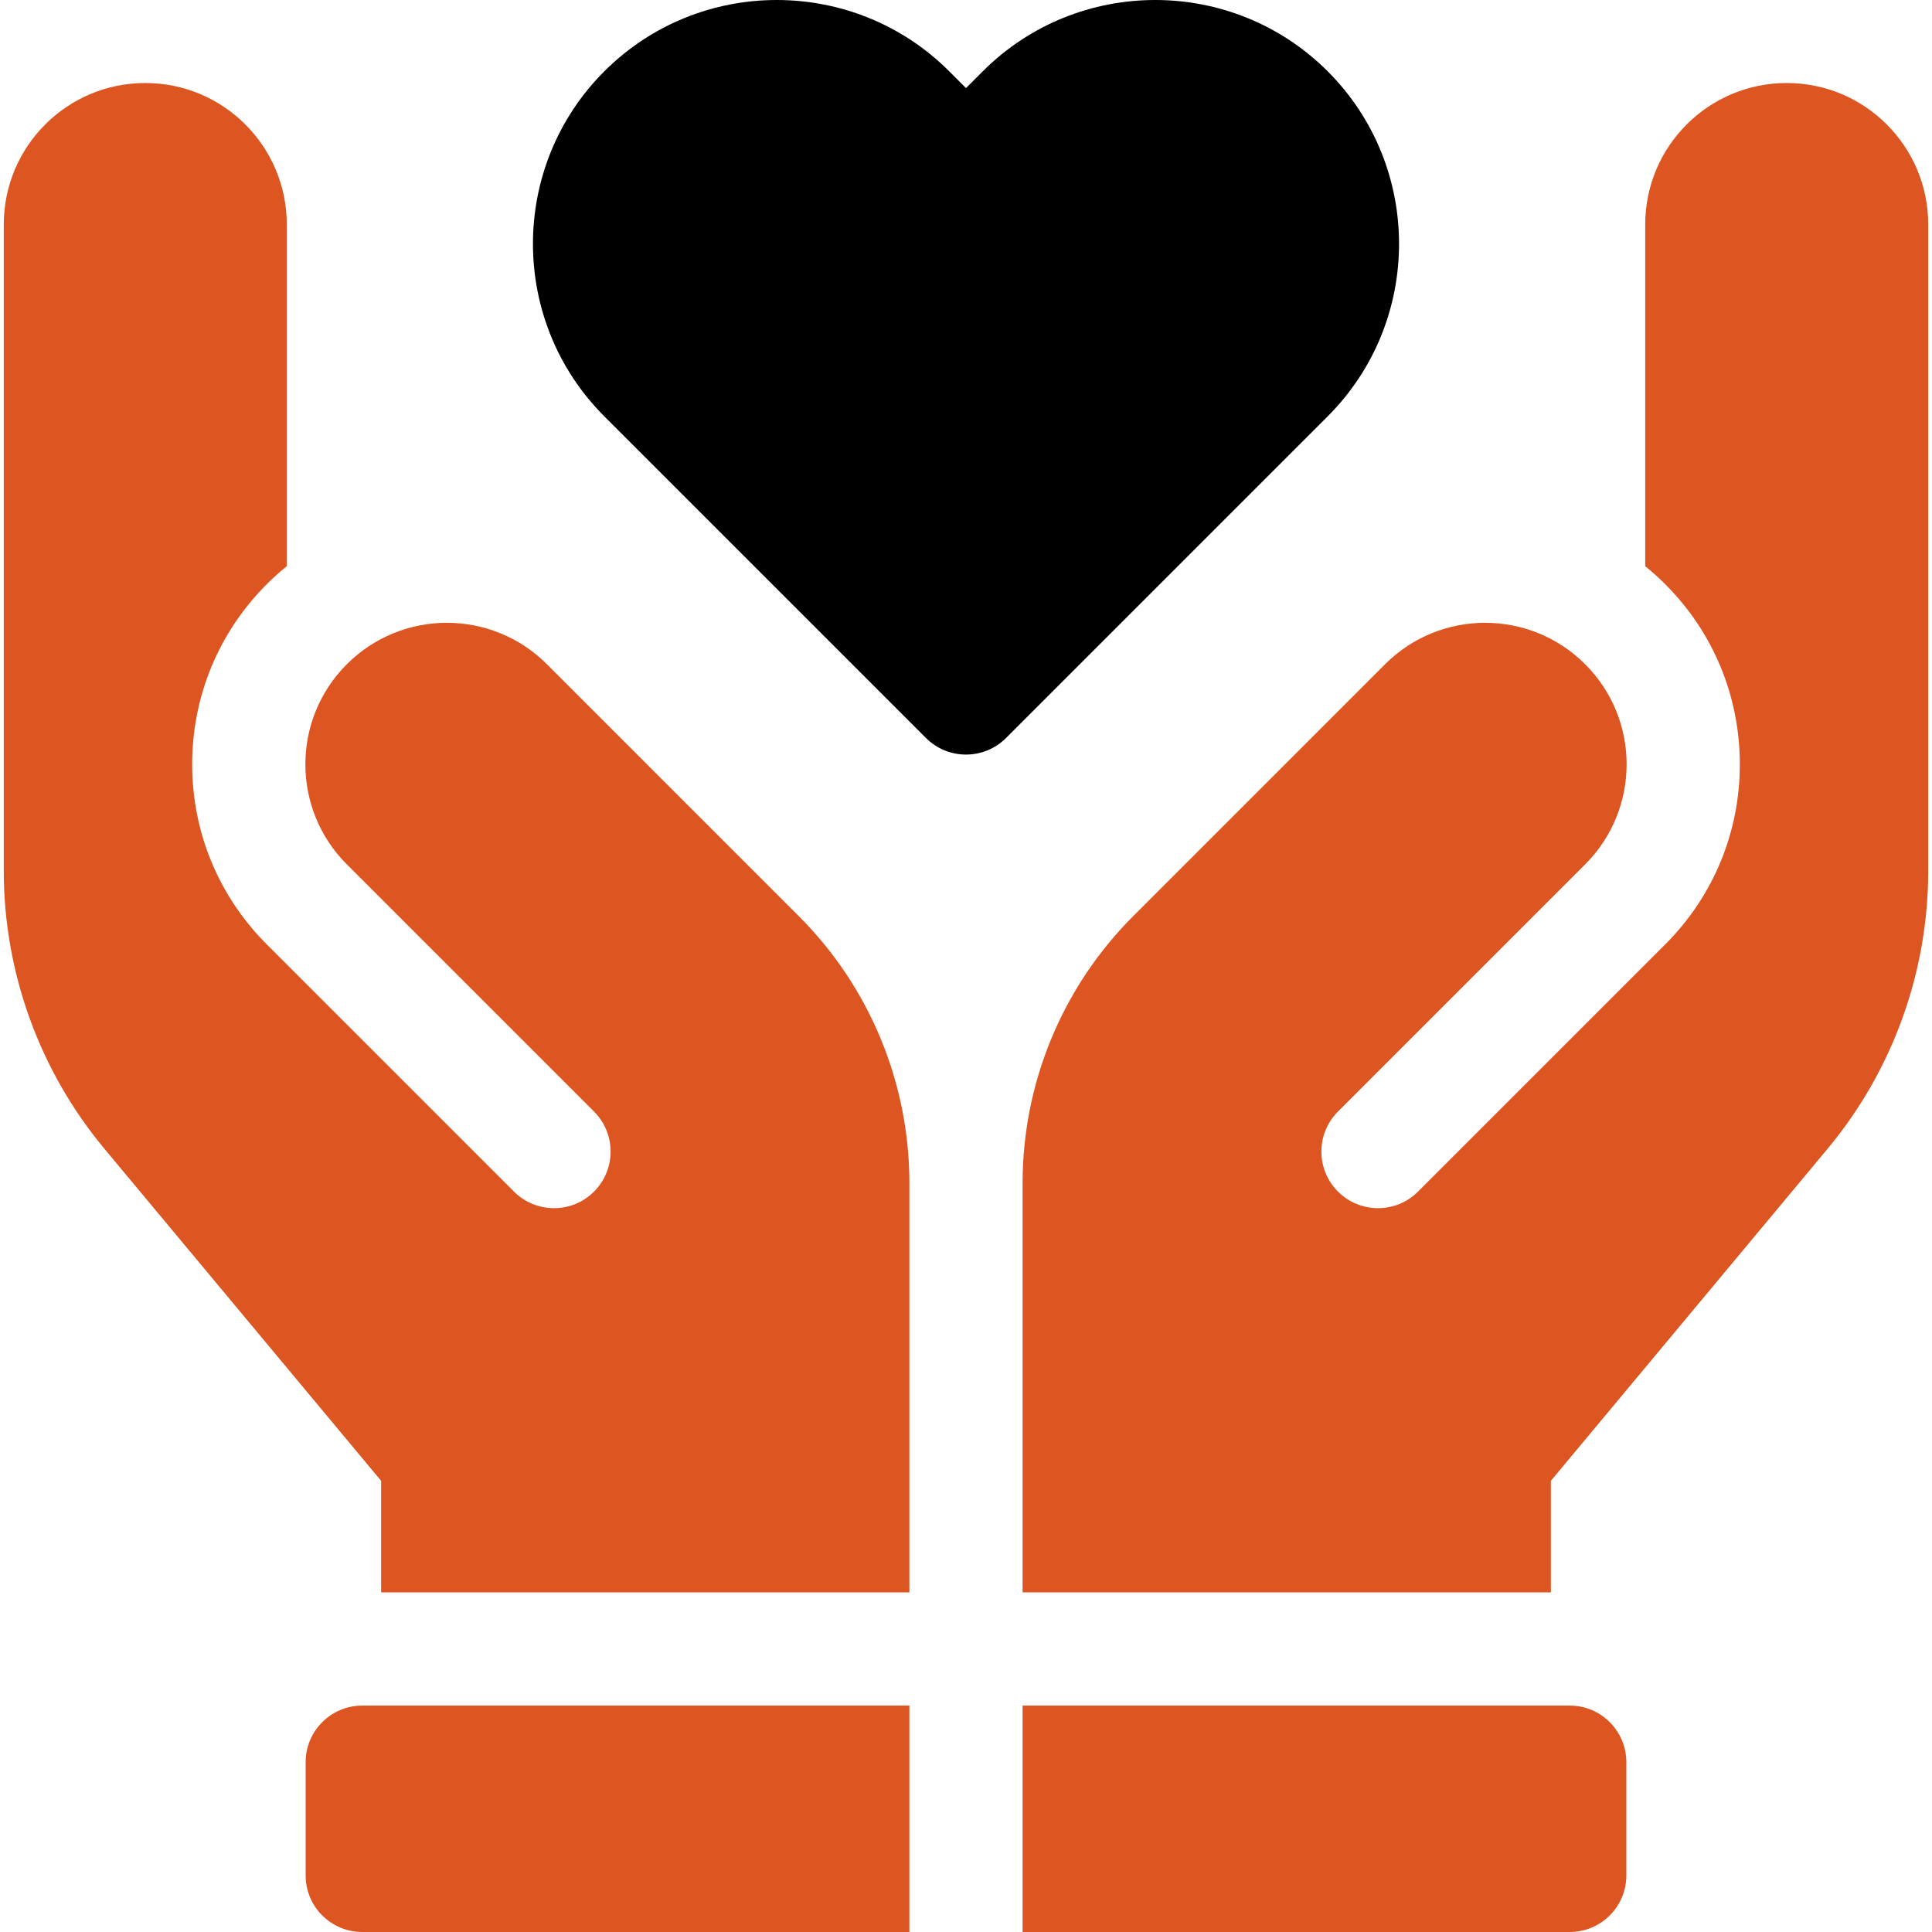
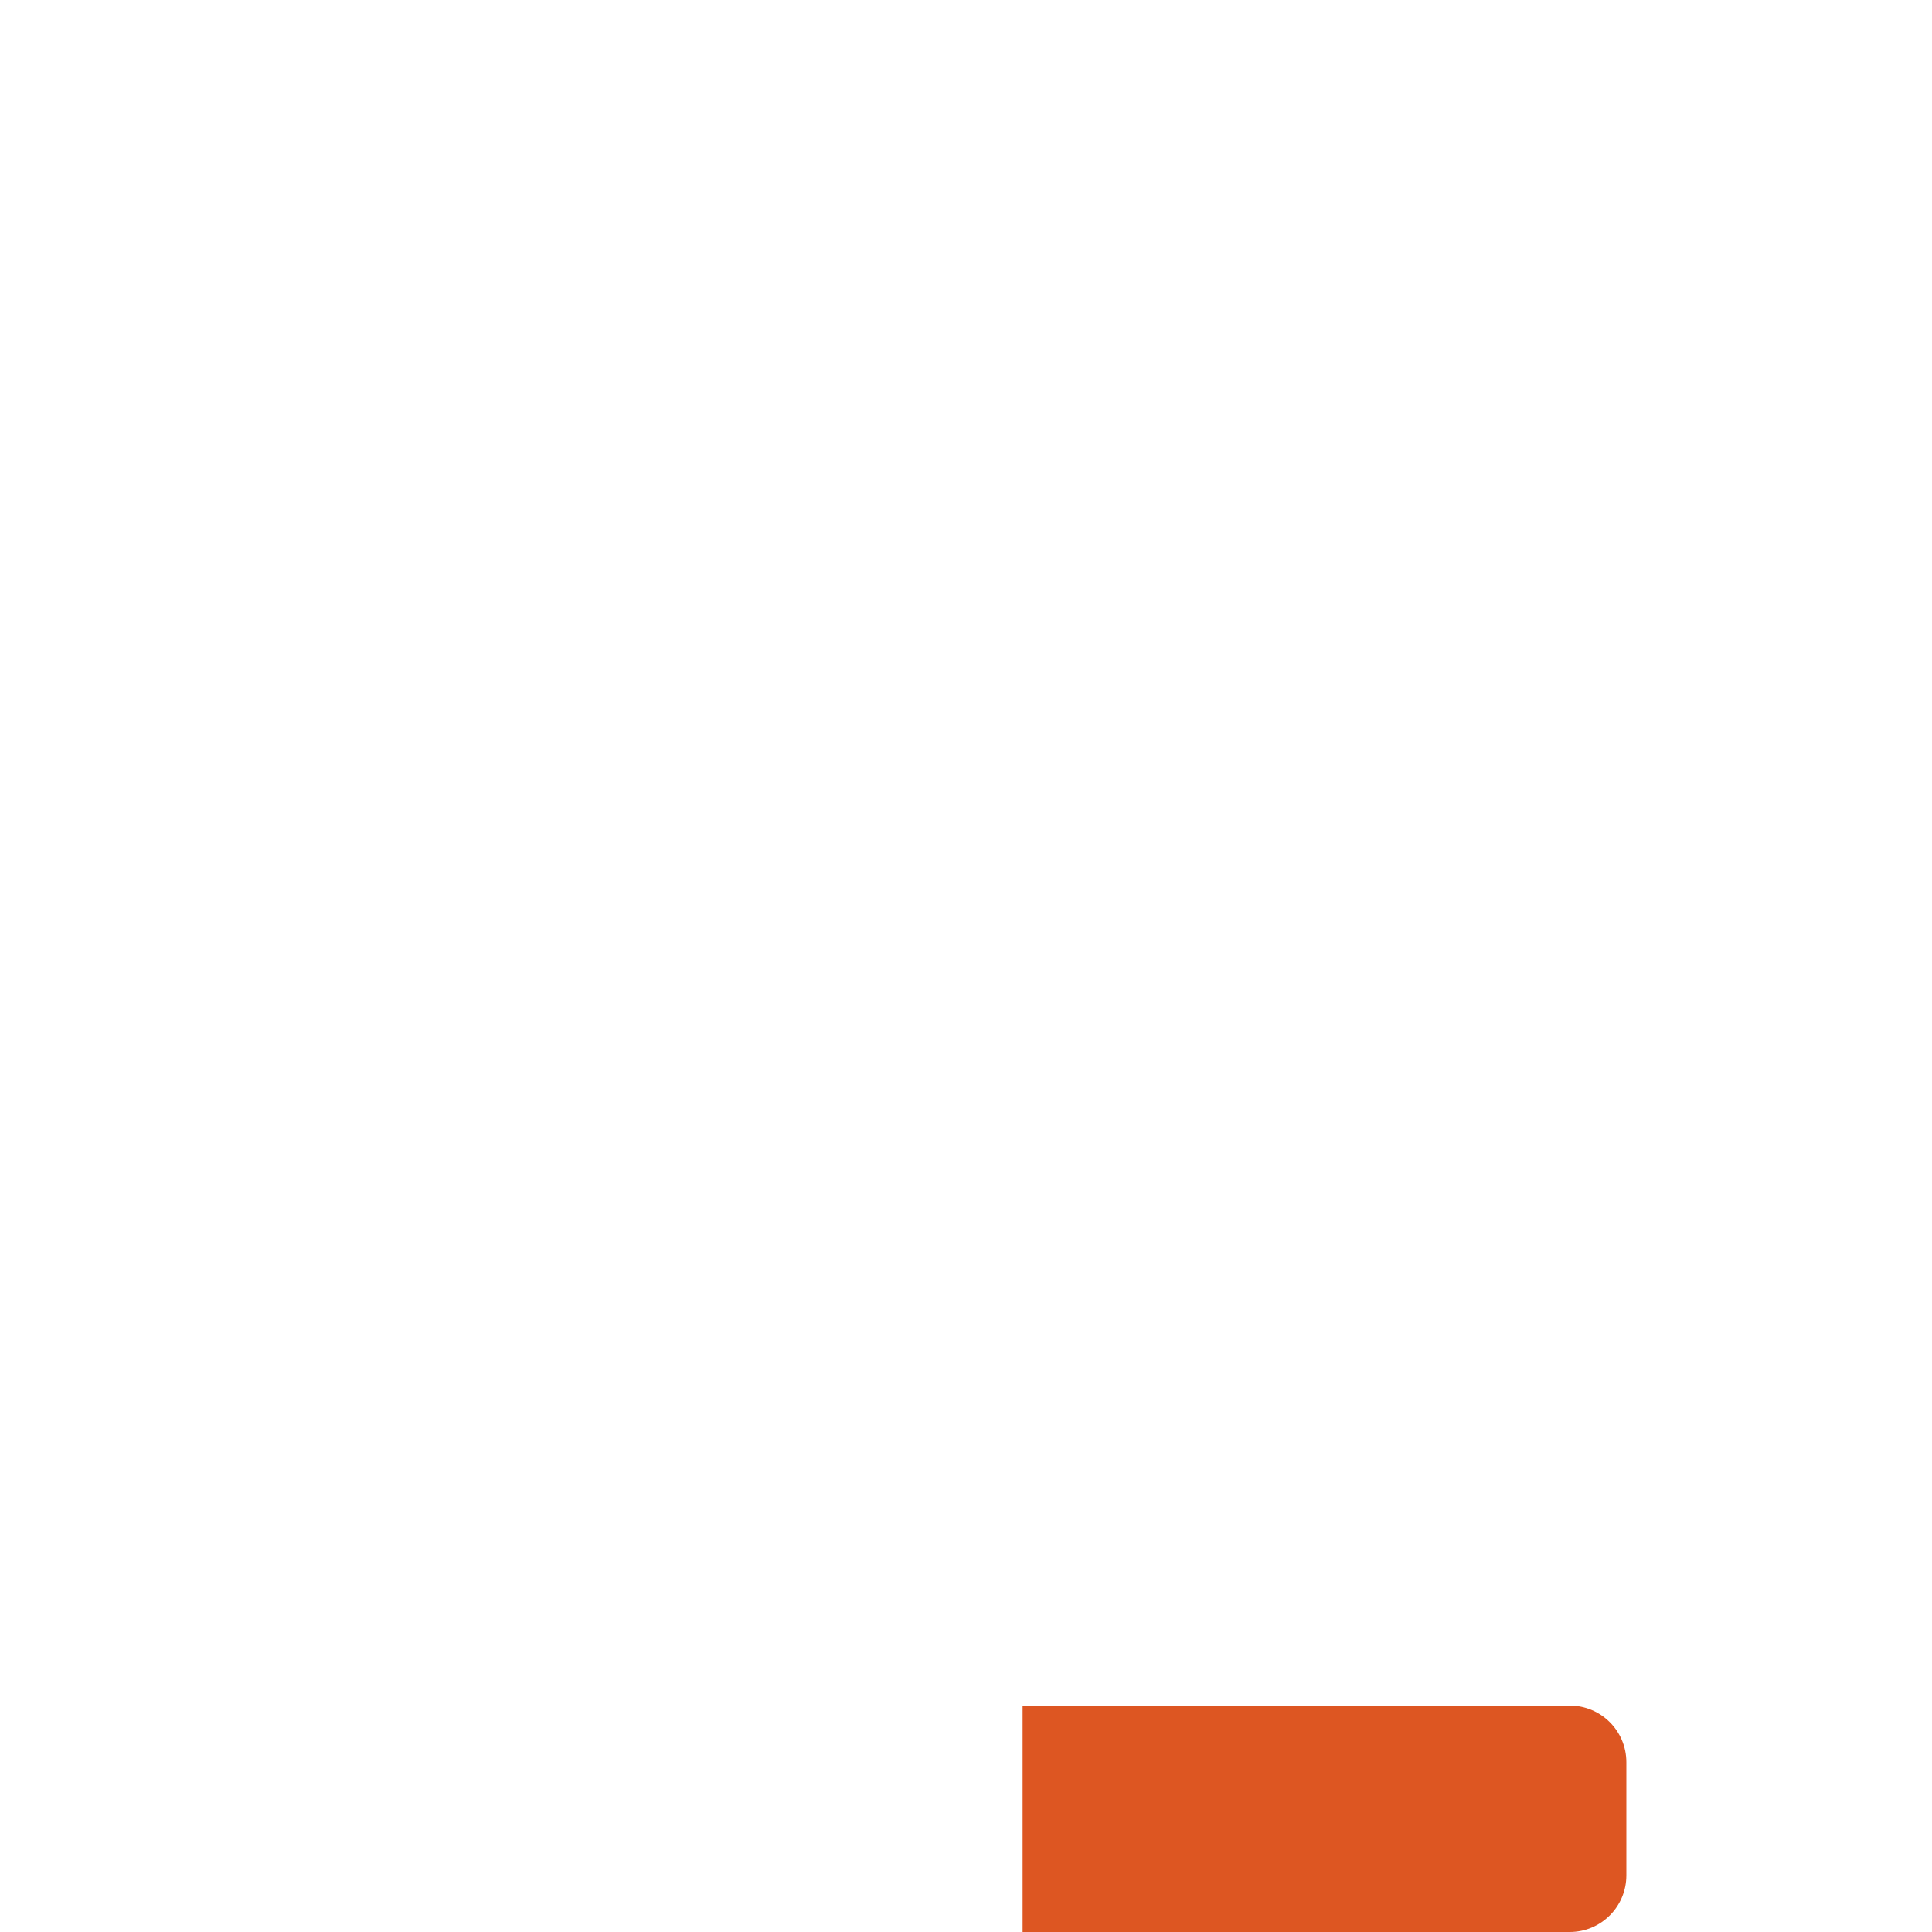
<svg xmlns="http://www.w3.org/2000/svg" version="1.1" id="Capa_1" x="0px" y="0px" width="512px" height="512px" viewBox="0 0 512 512" enable-background="new 0 0 512 512" xml:space="preserve">
  <g>
    <path fill="#DD5622" d="M271,452v60h145c8.284,0,15-6.716,15-15v-30c0-8.284-6.716-15-15-15H271z" />
-     <path fill="#DD5622" d="M241,452v60H96c-8.284,0-15-6.716-15-15v-30c0-8.284,6.716-15,15-15H241z" />
-     <path fill="#DD5622" d="M367.058,176.033l-66.771,66.775C281.535,261.563,271,286.996,271,313.518V422h140v-29.568l73.346-88.016   C501.534,283.79,511,257.645,511,230.795V59.5c0-20.711-16.789-37.5-37.5-37.5S436,38.789,436,59.5v90.552   c1.829,1.48,3.6,3.065,5.3,4.765c12.75,12.749,19.771,29.698,19.772,47.729c0.001,18.029-7.021,34.98-19.771,47.73l-65.51,65.51   c-5.858,5.858-15.354,5.858-21.213,0s-5.858-15.354,0-21.213l65.511-65.51c14.645-14.645,14.645-38.388-0.001-53.032   C405.444,161.388,381.702,161.389,367.058,176.033L367.058,176.033z" />
-     <path fill="#DD5622" d="M241,422H101v-29.568l-73.346-88.016C10.466,283.79,1,257.645,1,230.795V59.5C1,38.789,17.789,22,38.5,22   S76,38.789,76,59.5v90.552c-1.829,1.48-3.6,3.065-5.3,4.765c-12.75,12.749-19.771,29.698-19.772,47.729   c-0.001,18.029,7.021,34.98,19.77,47.73l65.51,65.51c5.858,5.858,15.355,5.858,21.213,0s5.858-15.354,0-21.213l-65.511-65.51   c-14.645-14.645-14.644-38.388,0.001-53.032c14.645-14.643,38.387-14.642,53.03,0.002l66.771,66.775   C230.465,261.561,241,286.996,241,313.516V422z" />
-     <path d="M260.439,18.904l-4.438,4.438l-4.438-4.438c-25.205-25.205-66.216-25.205-91.421,0c-25.205,25.205-25.205,66.216,0,91.421   l85.252,85.252c5.858,5.858,15.355,5.858,21.213,0l85.253-85.253c25.204-25.204,25.204-66.215-0.001-91.42   C326.654-6.301,285.643-6.301,260.439,18.904L260.439,18.904z" />
  </g>
</svg>